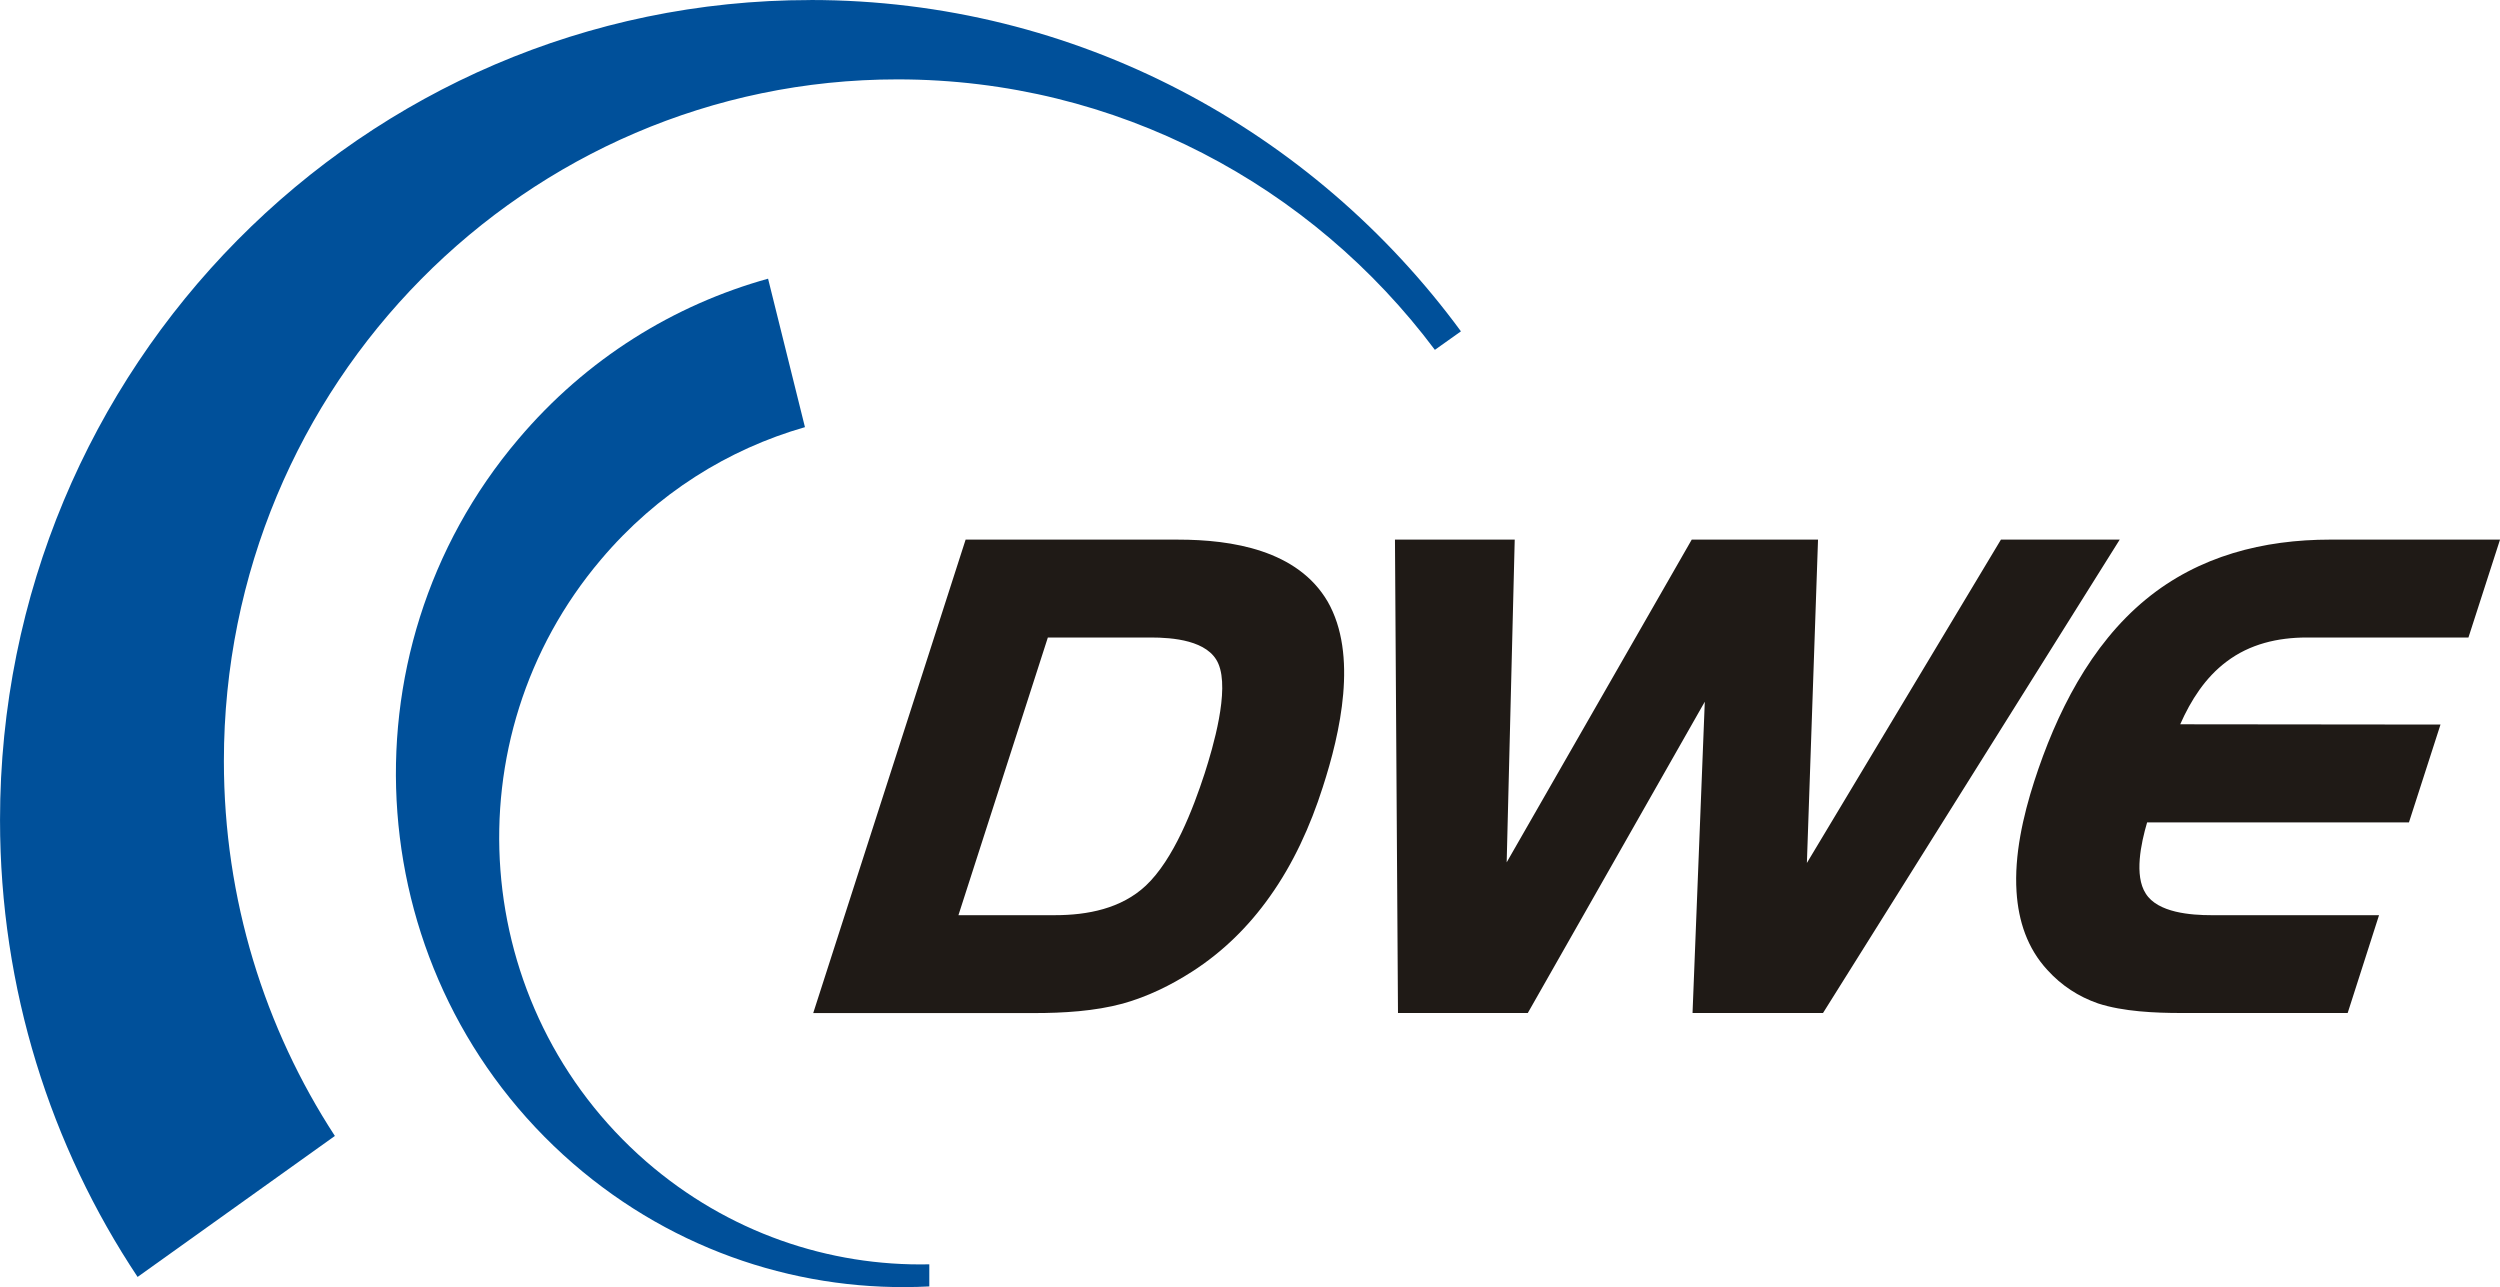
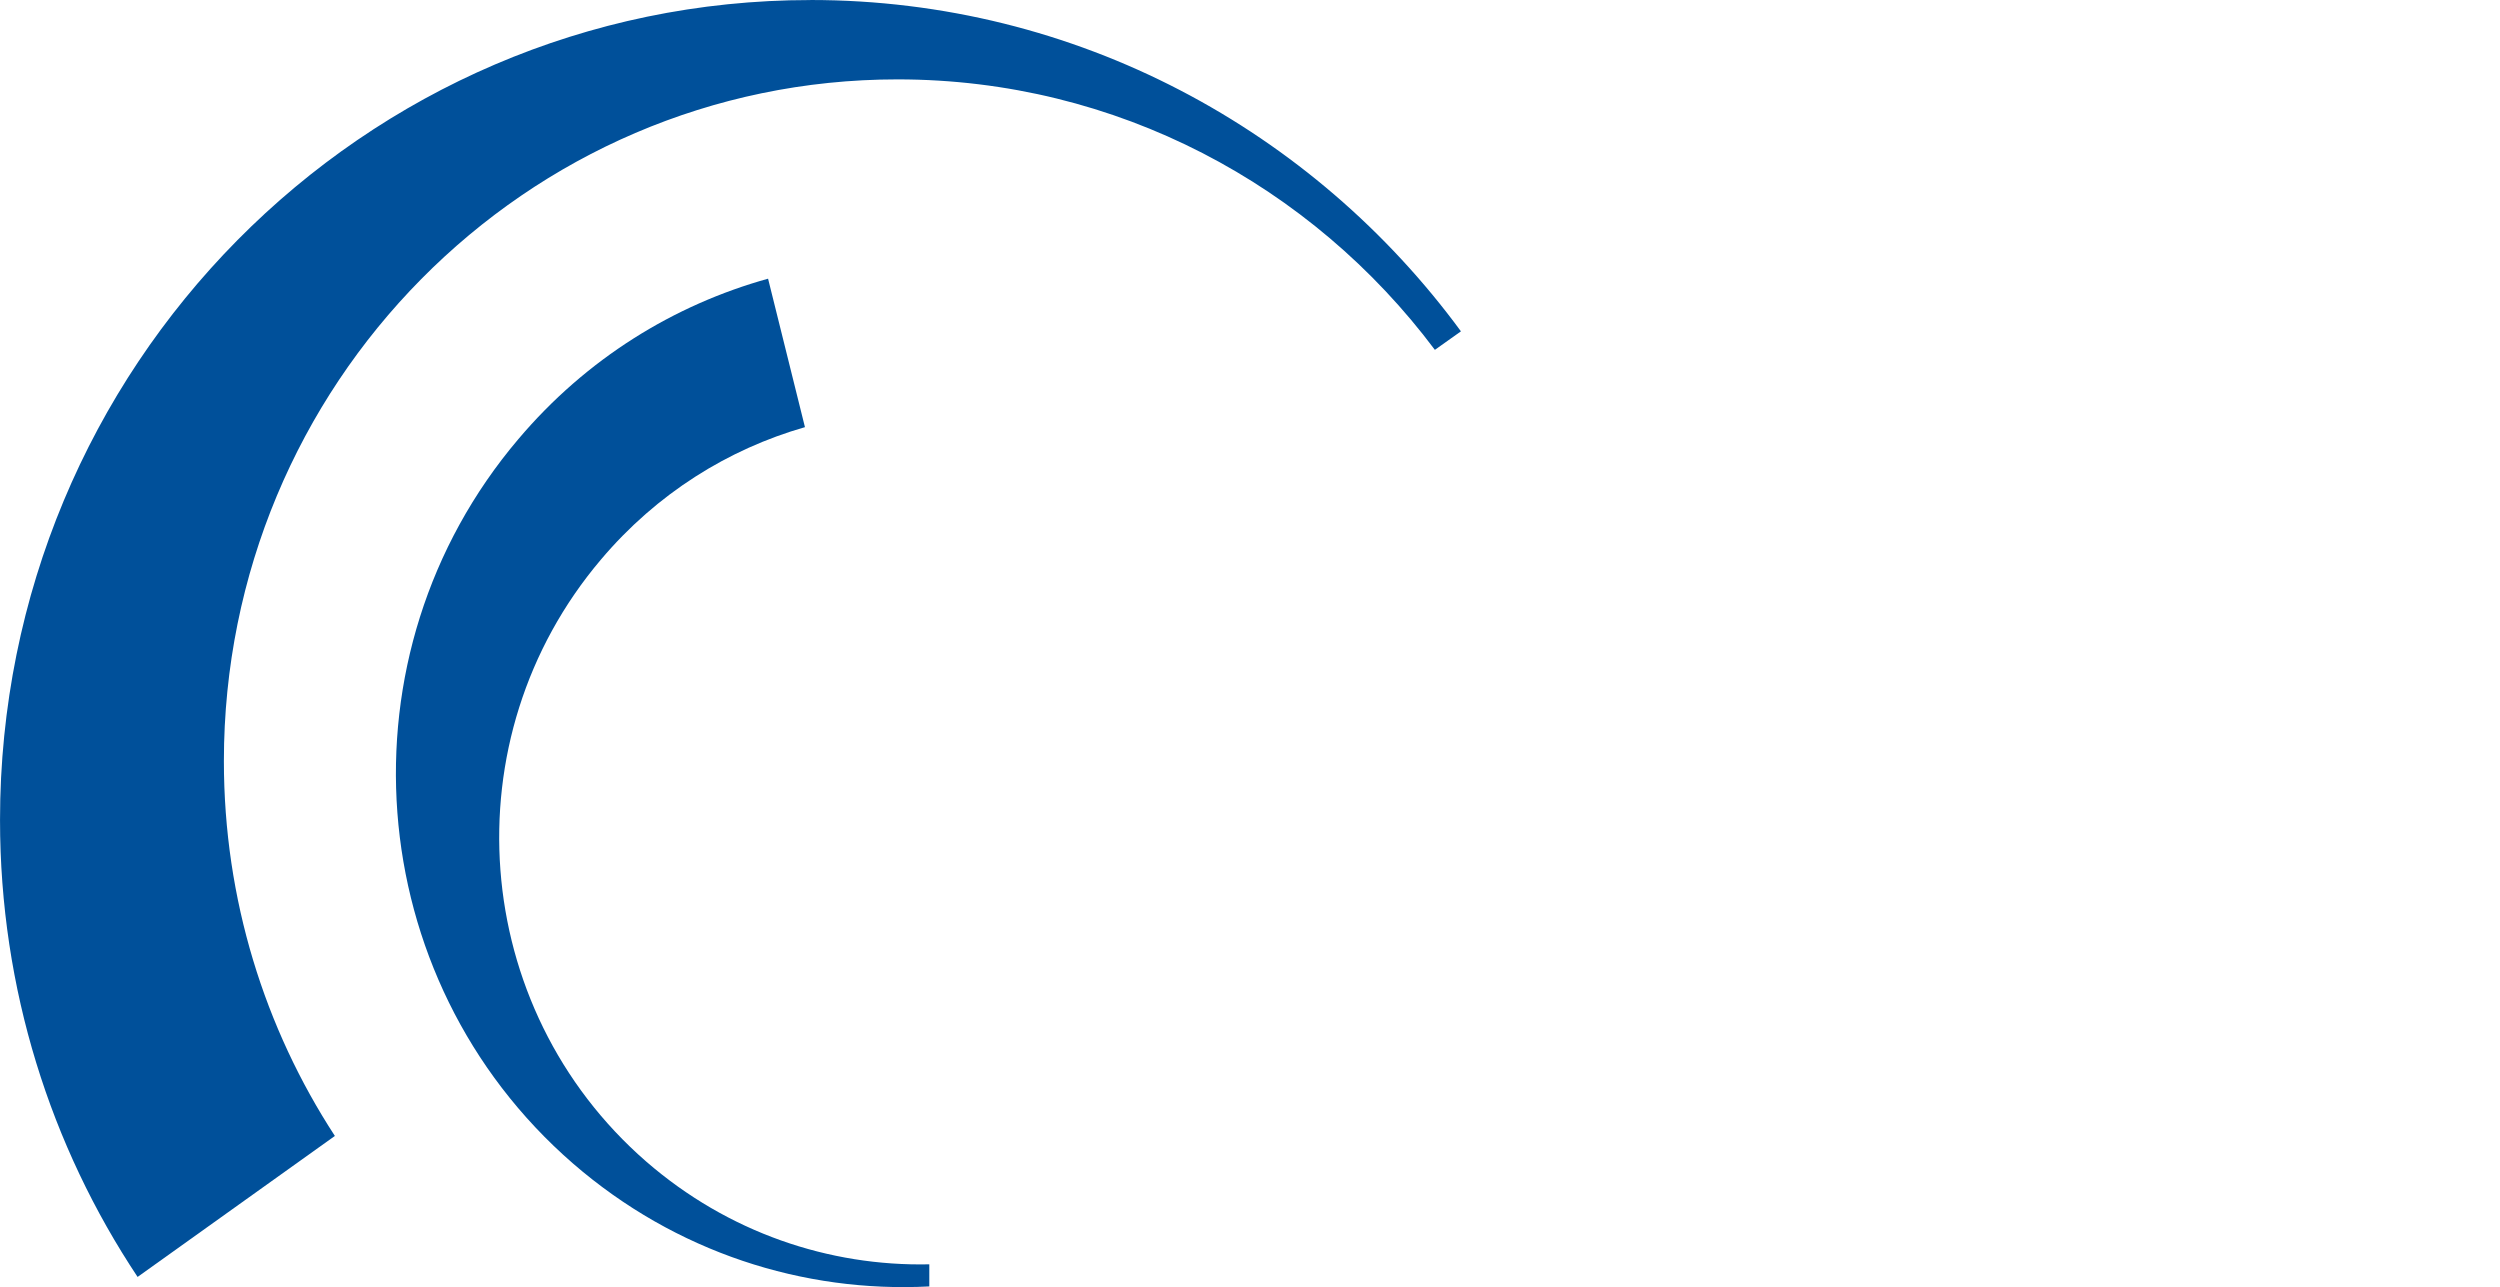
<svg xmlns="http://www.w3.org/2000/svg" xml:space="preserve" width="101px" height="52px" style="shape-rendering:geometricPrecision; text-rendering:geometricPrecision; image-rendering:optimizeQuality; fill-rule:evenodd; clip-rule:evenodd" viewBox="0 0 101 52">
  <defs>
    <style type="text/css">
   
    .fil0 {fill:#00509A}
    .fil1 {fill:#1F1A16}
   
  </style>
  </defs>
  <g id="Warstwa_x0020_1">
    <g id="_446010136">
      <path id="_446013256" class="fil0" d="M32.74 0c10.761,0 20.317,5.263 26.282,13.386l-1.053 0.748c-4.969,-6.638 -12.844,-10.927 -21.71,-10.927 -15.025,0 -27.214,12.337 -27.214,27.539 0,5.591 1.65,10.795 4.484,15.146l-7.97 5.696c-3.509,-5.278 -5.558,-11.631 -5.558,-18.462 0,-18.294 14.658,-33.124 32.74,-33.124z" />
      <path id="_446021872" class="fil0" d="M23.144 47.001c4.154,3.603 9.327,5.235 14.4,4.971l0 -0.893c-4.046,0.086 -8.126,-1.279 -11.435,-4.15 -7.139,-6.211 -7.965,-17.093 -1.826,-24.328 2.252,-2.664 5.134,-4.454 8.237,-5.344l-1.49 -5.998c-3.798,1.058 -7.333,3.224 -10.087,6.48 -7.376,8.69 -6.395,21.795 2.201,29.262z" />
-       <path id="_446005720" class="fil1" d="M39.01 21.801l8.585 0c2.184,0 4.828,0.424 6.044,2.505 1.227,2.144 0.511,5.303 -0.2,7.498 -0.5,1.567 -1.191,3.09 -2.14,4.419 -0.856,1.209 -1.9,2.235 -3.14,3.031 -0.869,0.558 -1.801,1.012 -2.798,1.291 -1.136,0.308 -2.409,0.383 -3.576,0.383l-8.931 0 6.156 -19.125zm21.86 13.037l7.476 -13.037 5.102 0 -0.45 13.063 7.839 -13.063 4.799 0 -11.987 19.125 -5.271 0 0.495 -12.576 -7.151 12.576 -5.244 0 -0.122 -19.125 4.838 0 -0.325 13.037zm27.21 -5.577l10.516 0.011 -1.275 3.954 -10.578 0c-0.25,0.852 -0.524,2.145 -0.058,2.869 0.484,0.785 1.848,0.878 2.65,0.878l6.778 0 -1.267 3.952 -6.729 0c-1.046,0 -2.343,-0.056 -3.354,-0.386 -0.792,-0.275 -1.479,-0.723 -2.049,-1.352 -0.809,-0.875 -1.17,-1.974 -1.246,-3.159 -0.095,-1.478 0.264,-3.059 0.713,-4.455 0.885,-2.745 2.269,-5.52 4.523,-7.367 2.134,-1.749 4.739,-2.406 7.442,-2.406l6.855 0 -1.276 3.955 -6.532 0c-1.164,0 -2.3,0.26 -3.244,0.977 -0.855,0.642 -1.437,1.554 -1.868,2.529zm-45.747 -3.506l-3.612 11.218 3.904 0c1.309,0 2.673,-0.264 3.665,-1.192 1.129,-1.063 1.908,-3.093 2.379,-4.538 0.335,-1.045 1.017,-3.349 0.553,-4.428 -0.404,-0.954 -1.86,-1.06 -2.733,-1.06l-4.155 0z" />
    </g>
  </g>
</svg>